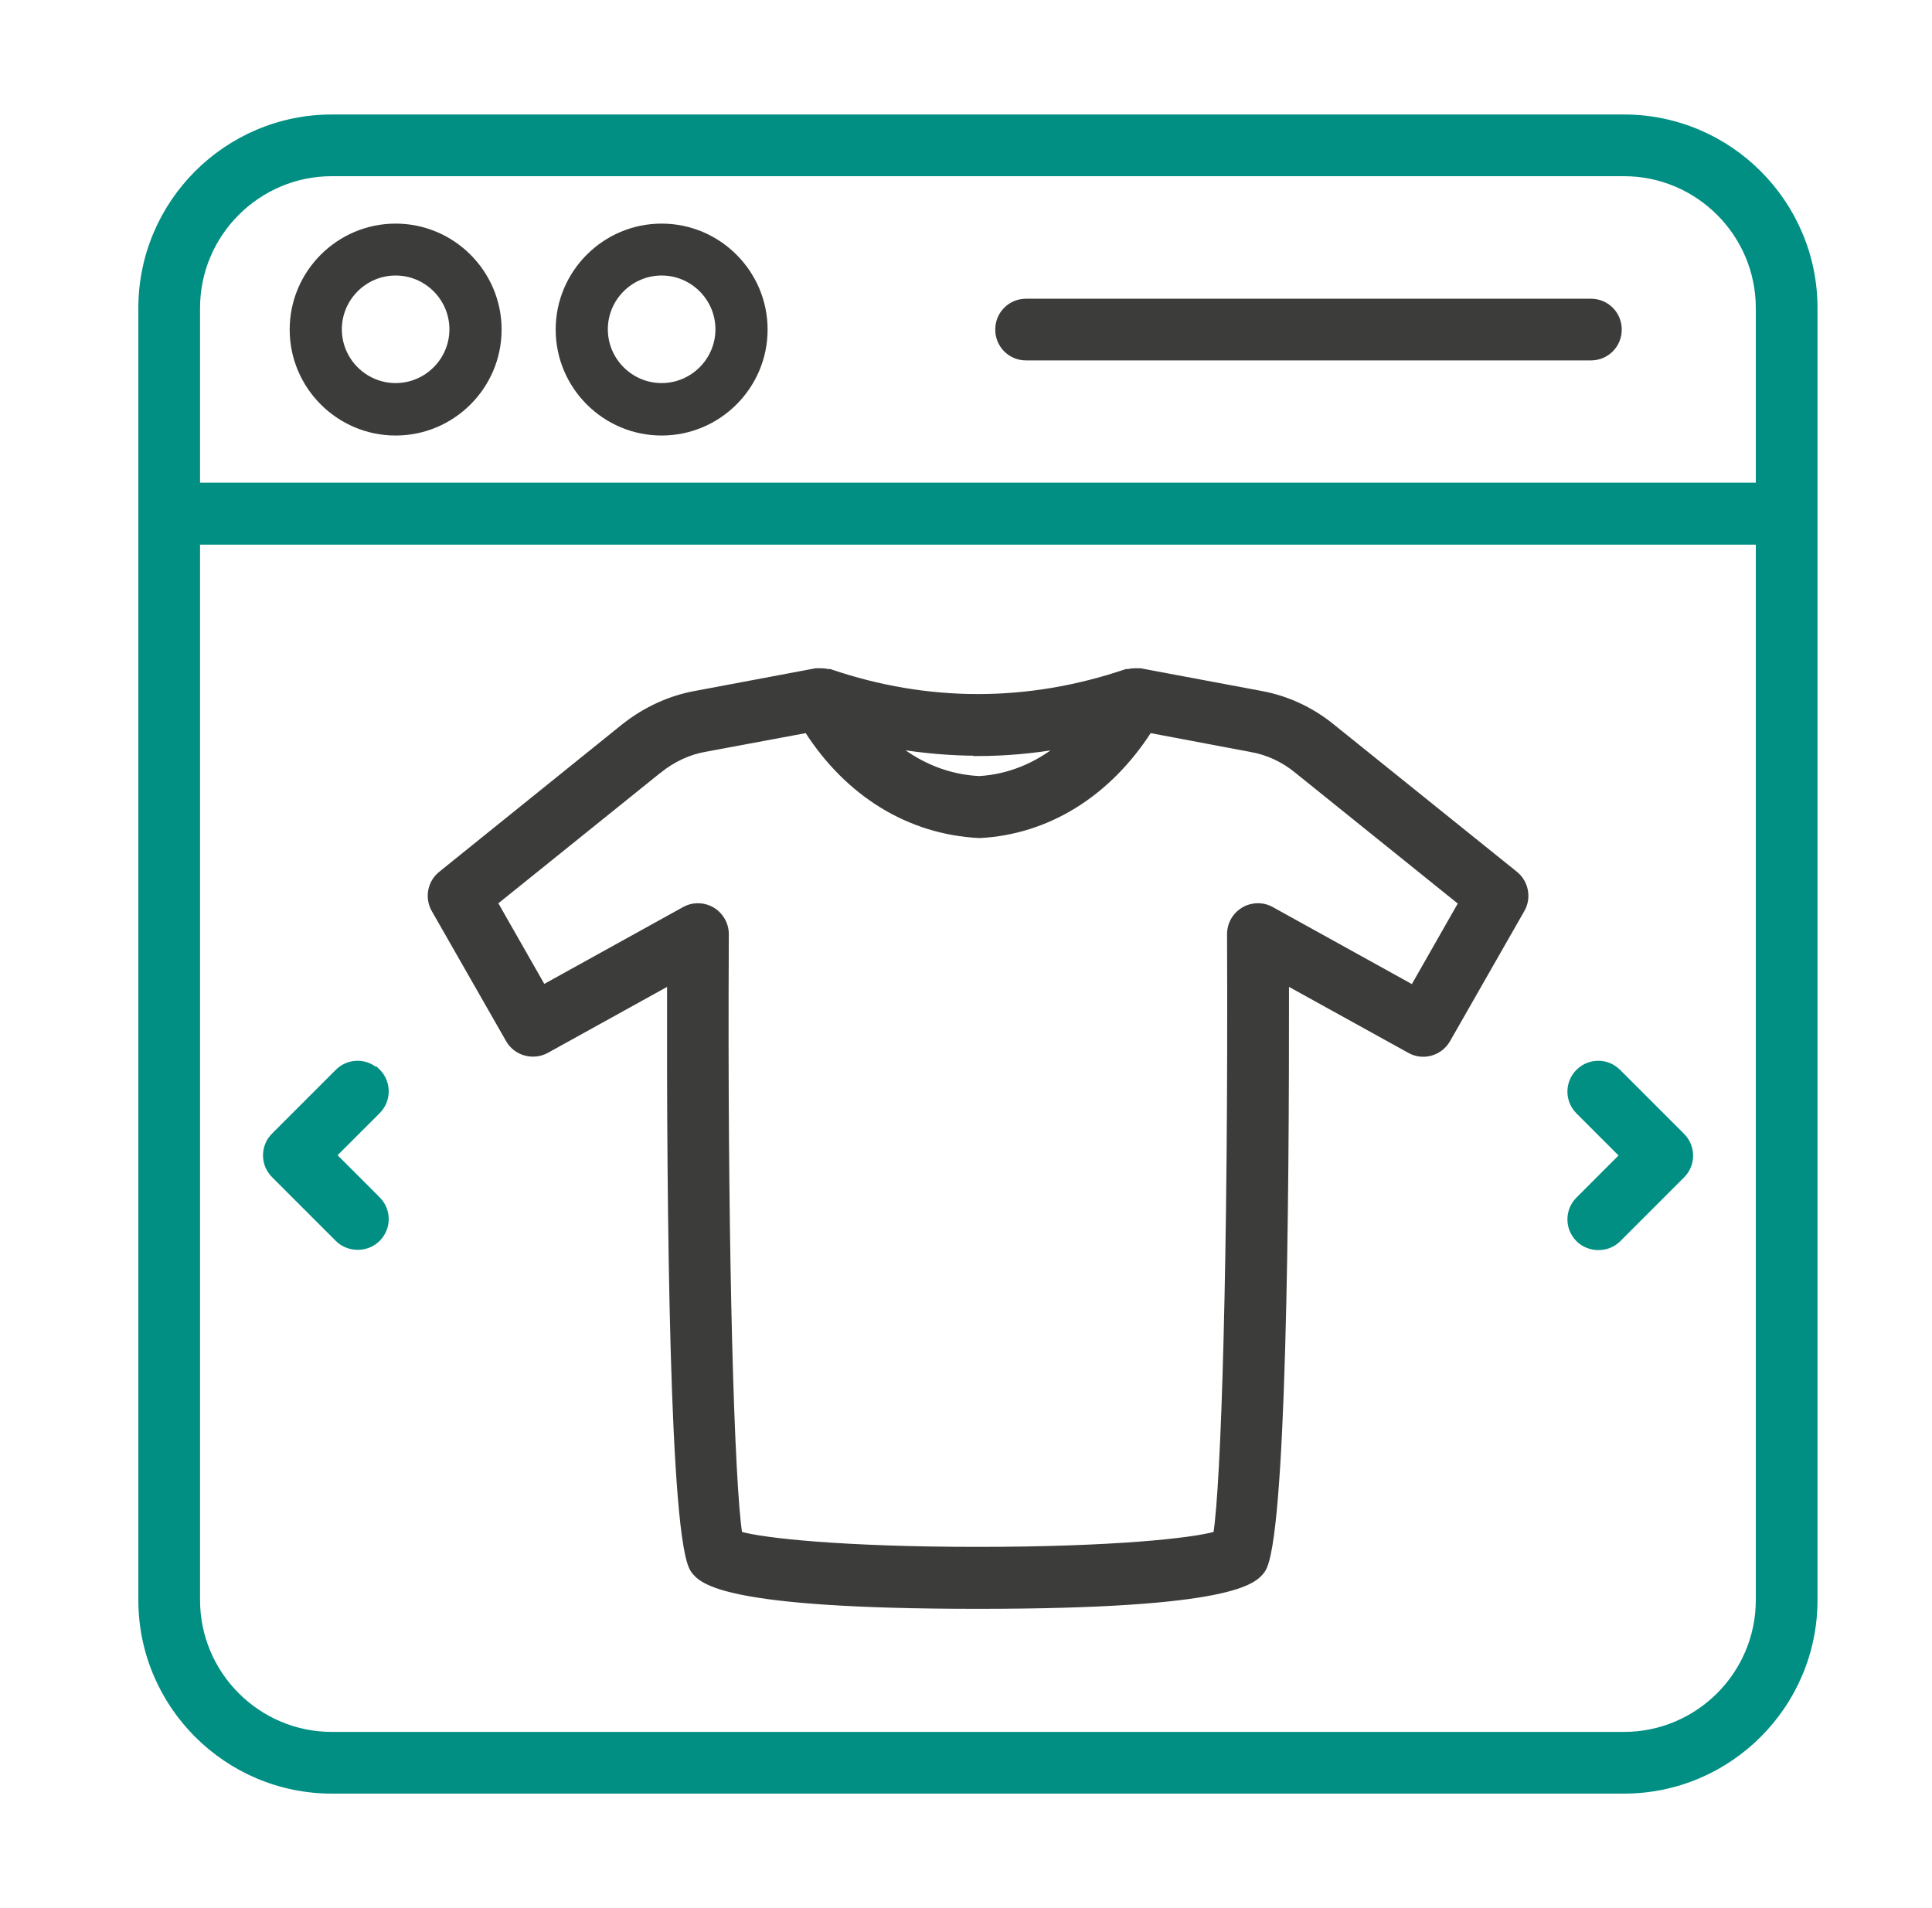
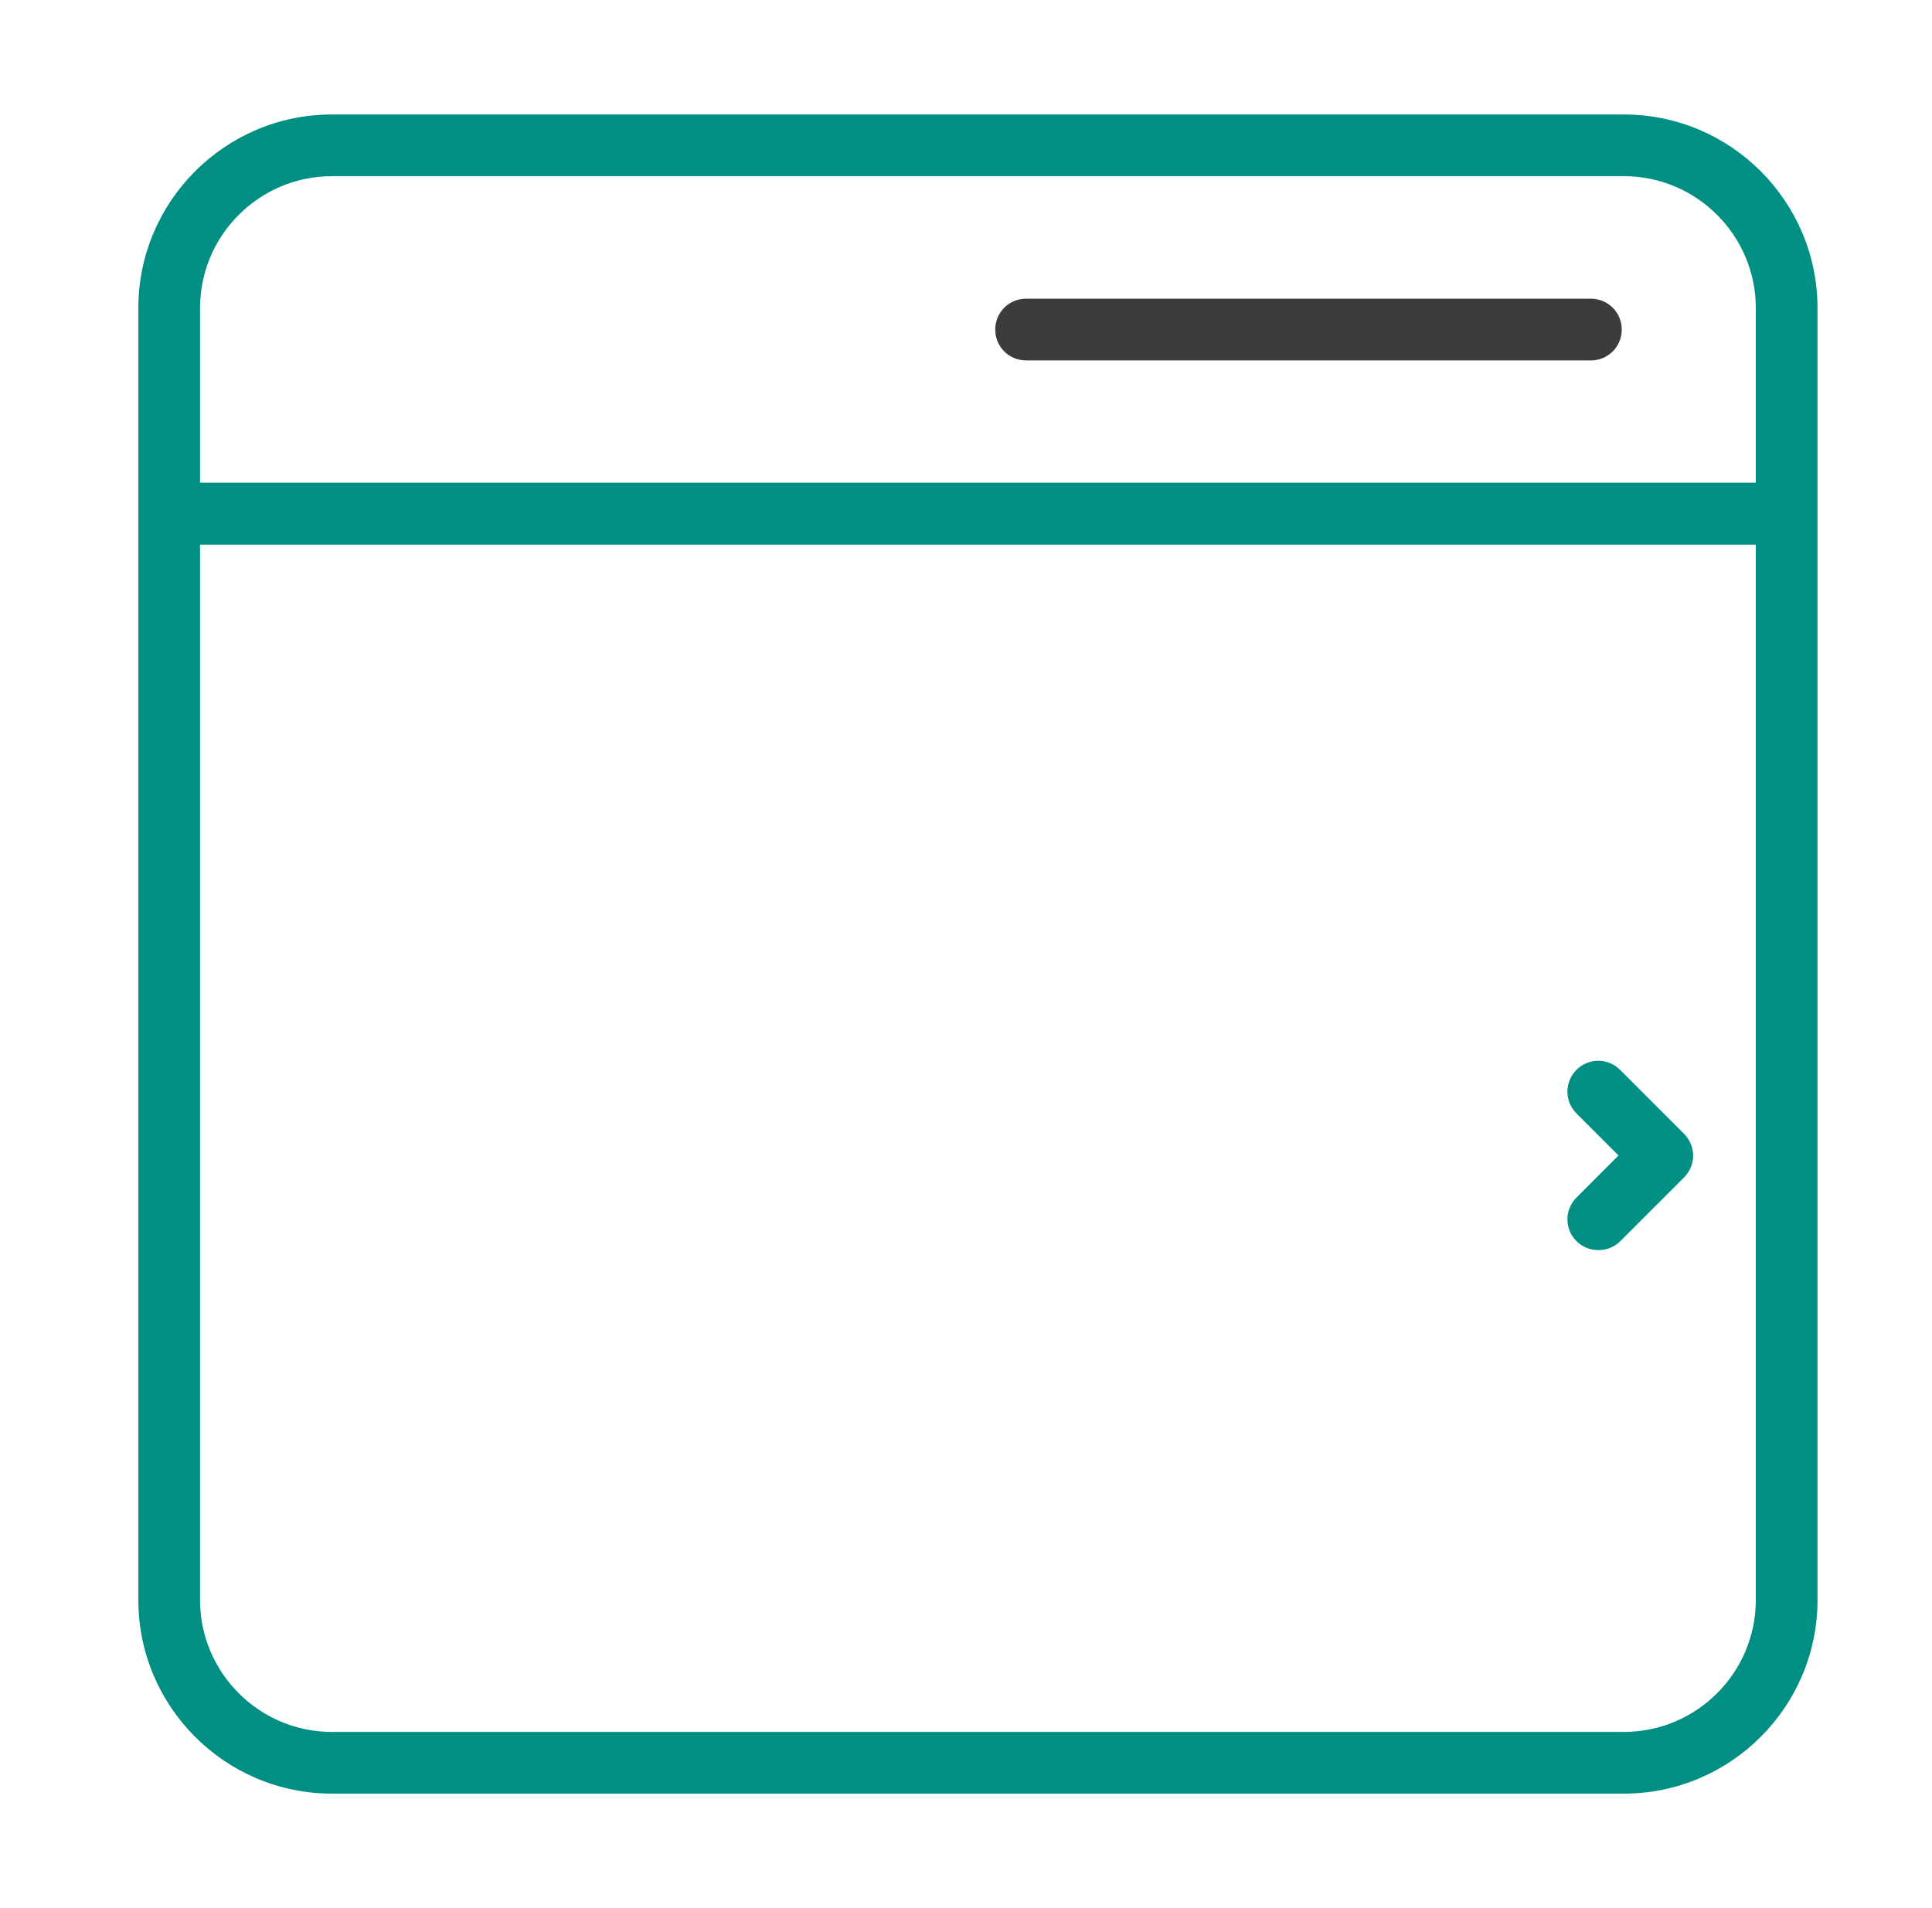
<svg xmlns="http://www.w3.org/2000/svg" width="81" height="80" viewBox="0 0 81 80" fill="none">
  <path d="M66.165 44.925C66.633 44.457 67.383 44.457 67.851 44.925L67.862 44.935L70.534 47.608C71.002 48.076 71.002 48.826 70.534 49.294L67.862 51.967C67.628 52.202 67.319 52.312 67.014 52.312C66.708 52.312 66.4 52.201 66.165 51.967C65.698 51.499 65.698 50.748 66.165 50.28L67.999 48.445L66.165 46.61C65.698 46.143 65.698 45.392 66.165 44.925Z" fill="#018F83" stroke="#018F83" stroke-width="0.2" />
-   <path d="M14.149 44.925C14.593 44.481 15.291 44.459 15.761 44.857L15.776 44.843L15.847 44.913C16.314 45.381 16.314 46.132 15.847 46.6L14.012 48.434L15.847 50.27C16.314 50.737 16.314 51.487 15.847 51.955C15.612 52.19 15.304 52.301 14.998 52.301C14.692 52.301 14.384 52.19 14.149 51.955L11.477 49.283C11.01 48.816 11.01 48.064 11.477 47.597L14.149 44.925Z" fill="#018F83" stroke="#018F83" stroke-width="0.2" />
  <path d="M68.084 4.9C72.503 4.9 76.1 8.497 76.1 12.916V67.084C76.1 71.503 72.503 75.1 68.084 75.1H13.916C9.497 75.1 5.9 71.503 5.9 67.084V12.916C5.9 8.497 9.497 4.9 13.916 4.9H68.084ZM8.287 67.084C8.287 70.186 10.814 72.713 13.916 72.713H68.084C71.186 72.713 73.713 70.186 73.713 67.084V22.735H8.287V67.084ZM13.916 7.287C10.814 7.287 8.287 9.814 8.287 12.916V20.337H73.713V12.916C73.713 9.814 71.186 7.287 68.084 7.287H13.916Z" fill="#018F83" stroke="#018F83" stroke-width="0.2" />
-   <path d="M16.587 9.375C14.14 9.375 12.145 11.371 12.145 13.818C12.145 16.265 14.14 18.26 16.587 18.26C19.034 18.26 21.03 16.265 21.03 13.818C21.03 11.371 19.034 9.375 16.587 9.375ZM16.587 16.061C15.347 16.061 14.332 15.047 14.332 13.806C14.332 12.566 15.347 11.551 16.587 11.551C17.828 11.551 18.842 12.566 18.842 13.806C18.842 15.047 17.828 16.061 16.587 16.061Z" fill="#3C3C3B" />
-   <path d="M27.739 9.375C25.293 9.375 23.297 11.371 23.297 13.818C23.297 16.265 25.293 18.26 27.739 18.26C30.186 18.26 32.182 16.265 32.182 13.818C32.182 11.371 30.186 9.375 27.739 9.375ZM27.739 16.061C26.499 16.061 25.484 15.047 25.484 13.806C25.484 12.566 26.499 11.551 27.739 11.551C28.98 11.551 29.995 12.566 29.995 13.806C29.995 15.047 28.98 16.061 27.739 16.061Z" fill="#3C3C3B" />
  <path d="M66.698 12.624C67.362 12.624 67.893 13.153 67.893 13.817C67.893 14.482 67.362 15.011 66.698 15.011H43.02C42.355 15.011 41.826 14.482 41.826 13.817C41.826 13.153 42.355 12.624 43.02 12.624H66.698Z" fill="#3C3C3B" stroke="#3C3C3B" stroke-width="0.2" />
-   <path d="M34.427 28.117C34.52 28.117 34.613 28.128 34.706 28.15H34.793L34.809 28.156C38.892 29.547 43.098 29.547 47.204 28.156L47.22 28.15H47.307C47.399 28.128 47.493 28.117 47.586 28.117H47.798L47.807 28.118L52.858 29.065H52.857C53.945 29.26 54.987 29.741 55.856 30.45L63.536 36.63C63.991 36.998 64.113 37.649 63.818 38.154L60.707 43.602C60.387 44.167 59.662 44.376 59.095 44.056L53.942 41.207C53.947 45.93 53.919 51.746 53.781 56.546C53.712 58.974 53.614 61.144 53.478 62.78C53.411 63.598 53.333 64.285 53.245 64.805C53.201 65.065 53.154 65.285 53.103 65.46C53.054 65.632 52.998 65.771 52.932 65.859L52.931 65.86C52.85 65.965 52.732 66.116 52.43 66.28C52.132 66.442 51.657 66.614 50.861 66.772C49.27 67.089 46.374 67.353 41 67.353C35.626 67.353 32.731 67.089 31.14 66.772C30.344 66.614 29.869 66.442 29.571 66.28C29.269 66.116 29.151 65.965 29.07 65.86V65.859C29.003 65.771 28.946 65.632 28.895 65.46C28.844 65.285 28.796 65.064 28.752 64.805C28.663 64.285 28.585 63.598 28.518 62.78C28.382 61.144 28.285 58.974 28.217 56.546C28.082 51.746 28.057 45.93 28.067 41.207L22.917 44.057C22.352 44.364 21.625 44.168 21.305 43.601L18.193 38.155C17.898 37.639 18.021 36.999 18.477 36.63L26.144 30.45H26.145C27.036 29.741 28.077 29.26 29.165 29.065L34.205 28.118L34.215 28.117H34.427ZM48.195 30.627C46.478 33.299 43.931 34.89 41.073 35.037H41.063C38.094 34.89 35.533 33.289 33.826 30.627L29.597 31.416H29.595C28.88 31.537 28.23 31.845 27.645 32.31L27.644 32.309L20.765 37.848L22.782 41.386L28.683 38.12C29.007 37.936 29.388 37.923 29.724 38.062L29.864 38.132L29.866 38.133C30.234 38.354 30.456 38.747 30.456 39.166L30.447 41.661C30.437 47.374 30.496 52.305 30.592 56.126C30.7 60.406 30.857 63.285 31.02 64.31C31.532 64.454 32.617 64.613 34.244 64.736C35.934 64.864 38.2 64.955 41 64.955C43.8 64.955 46.064 64.864 47.751 64.736C49.374 64.613 50.456 64.454 50.968 64.31C51.132 63.285 51.29 60.407 51.399 56.126C51.511 51.759 51.573 45.942 51.545 39.166C51.545 38.735 51.767 38.353 52.135 38.133L52.136 38.132C52.492 37.923 52.947 37.91 53.317 38.12L59.231 41.394L61.246 37.858L54.367 32.32L54.366 32.319C53.804 31.856 53.143 31.549 52.44 31.428L52.438 31.427L48.195 30.627ZM37.585 31.298C38.608 32.107 39.782 32.576 41.056 32.638C42.267 32.566 43.415 32.106 44.426 31.3C43.281 31.495 42.136 31.598 41 31.598H40.9V31.585C39.798 31.579 38.688 31.479 37.585 31.298Z" fill="#3C3C3B" stroke="#3C3C3B" stroke-width="0.2" />
</svg>